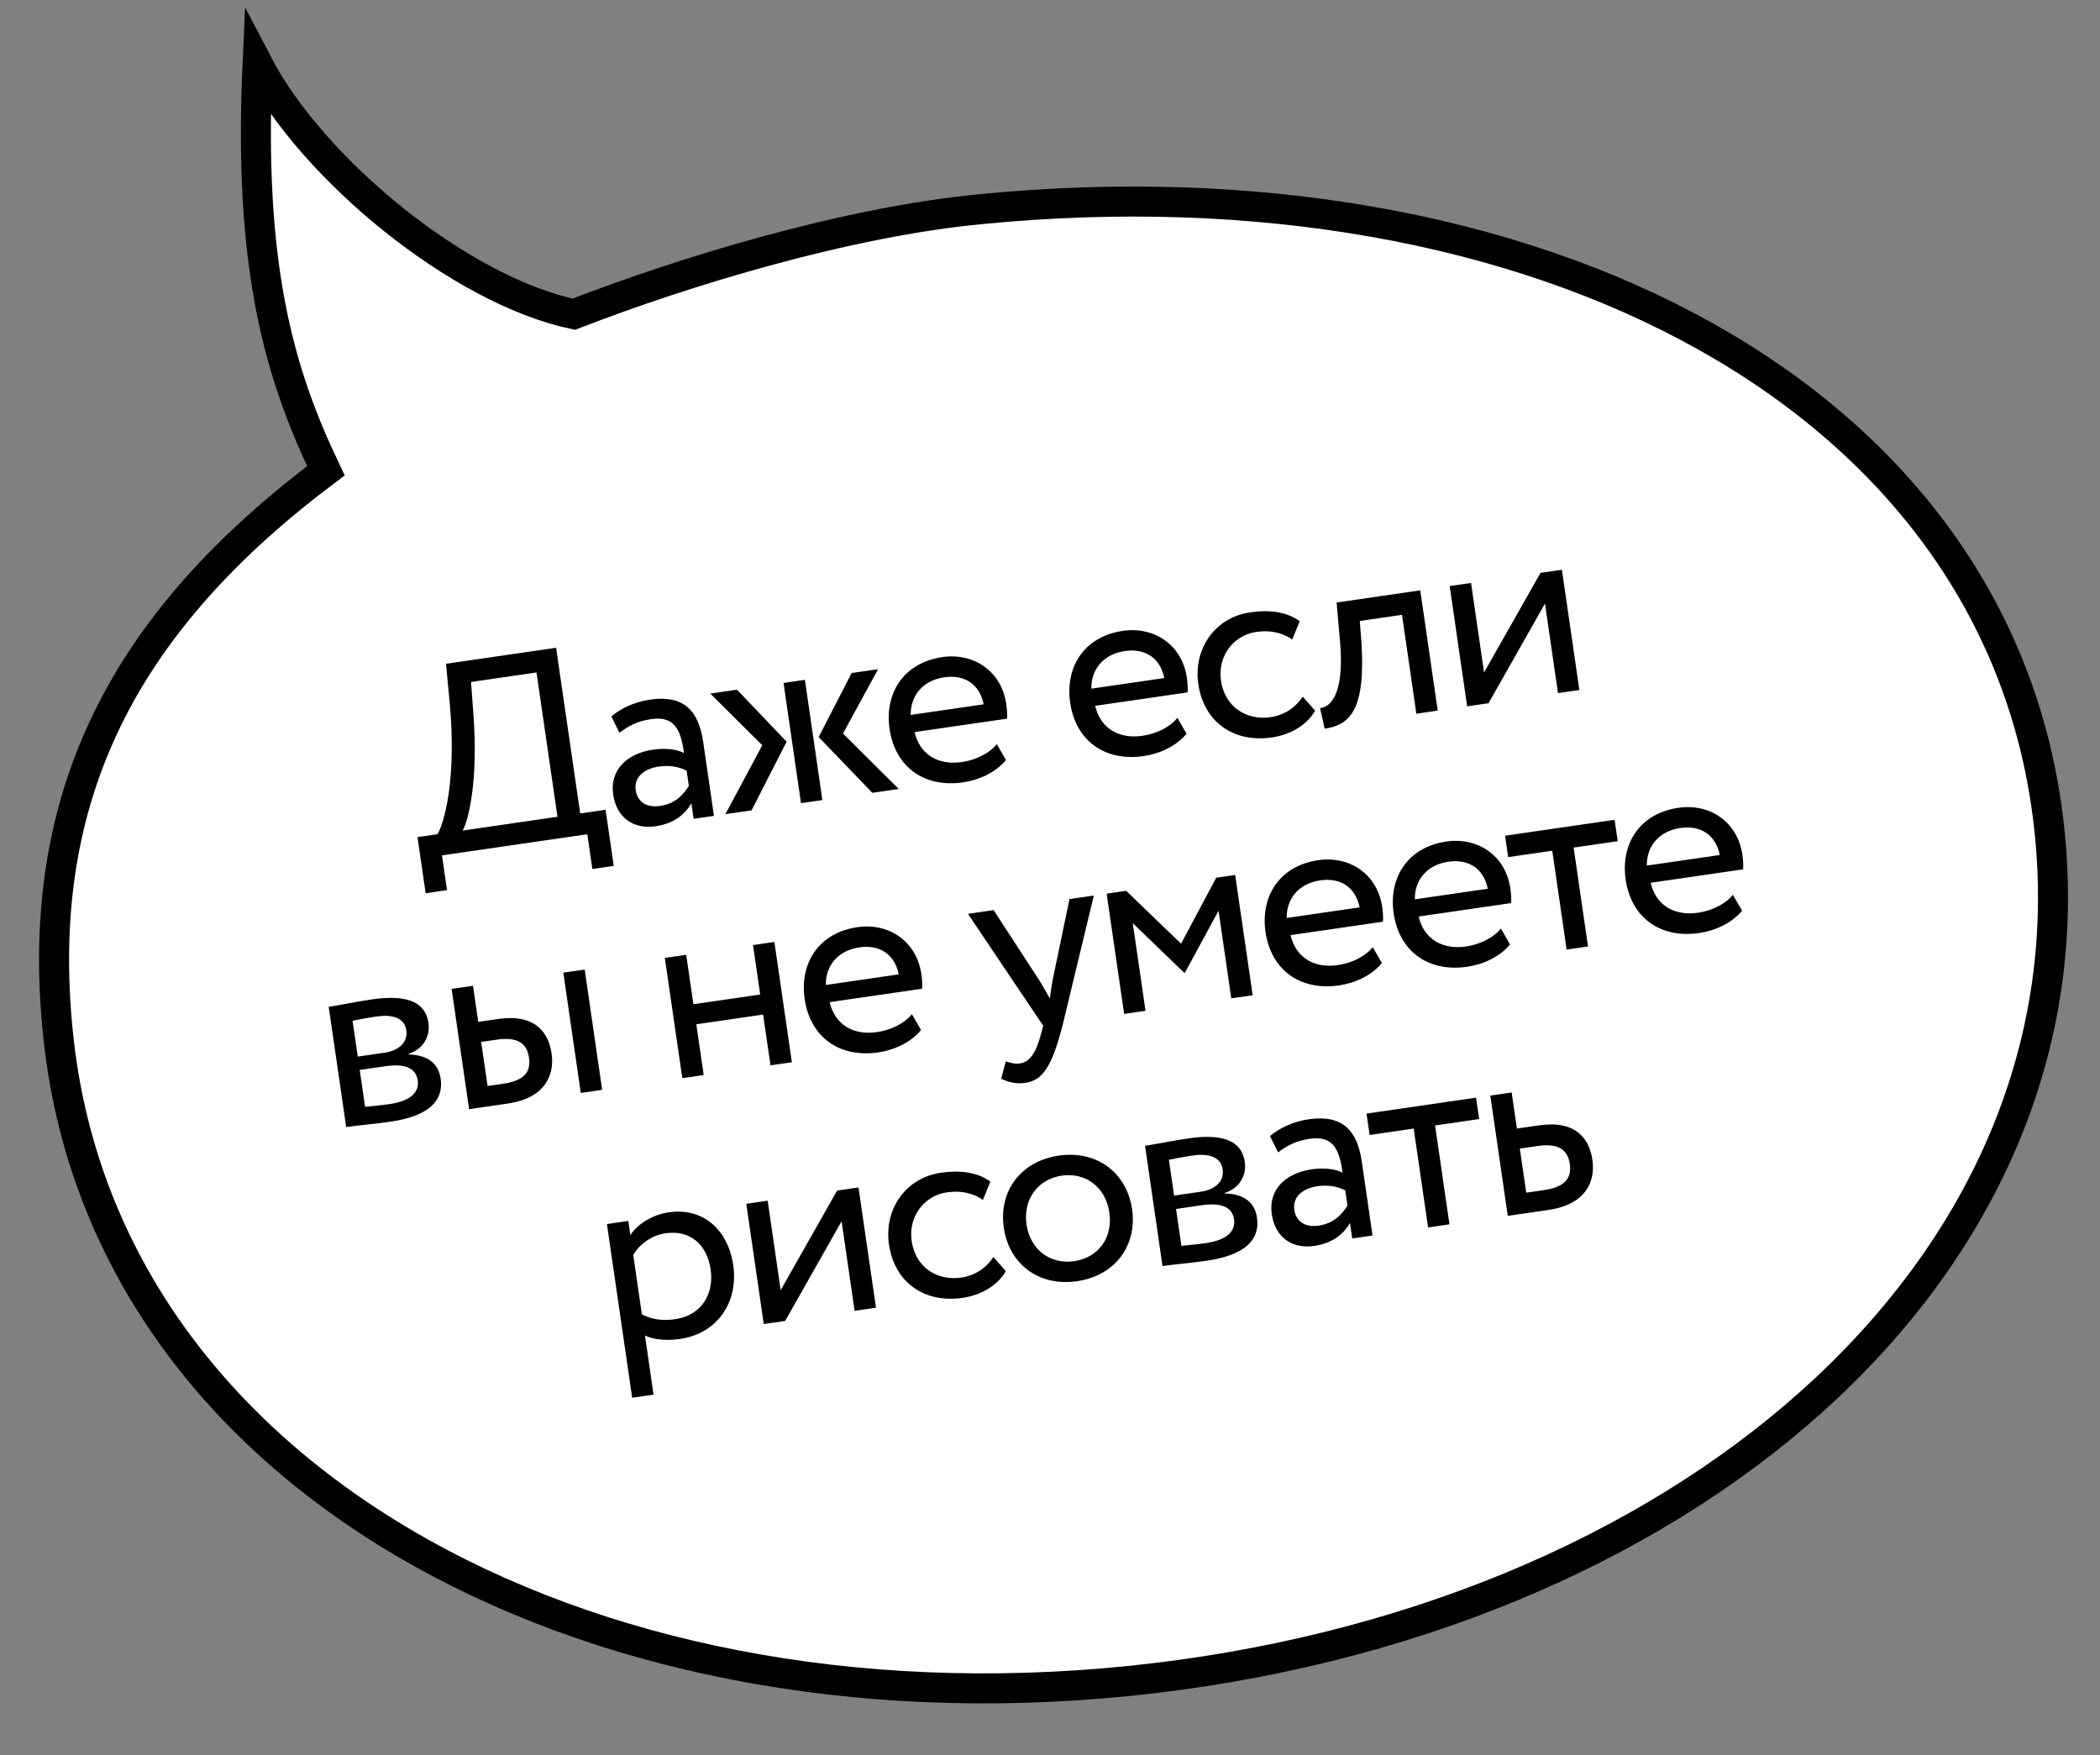
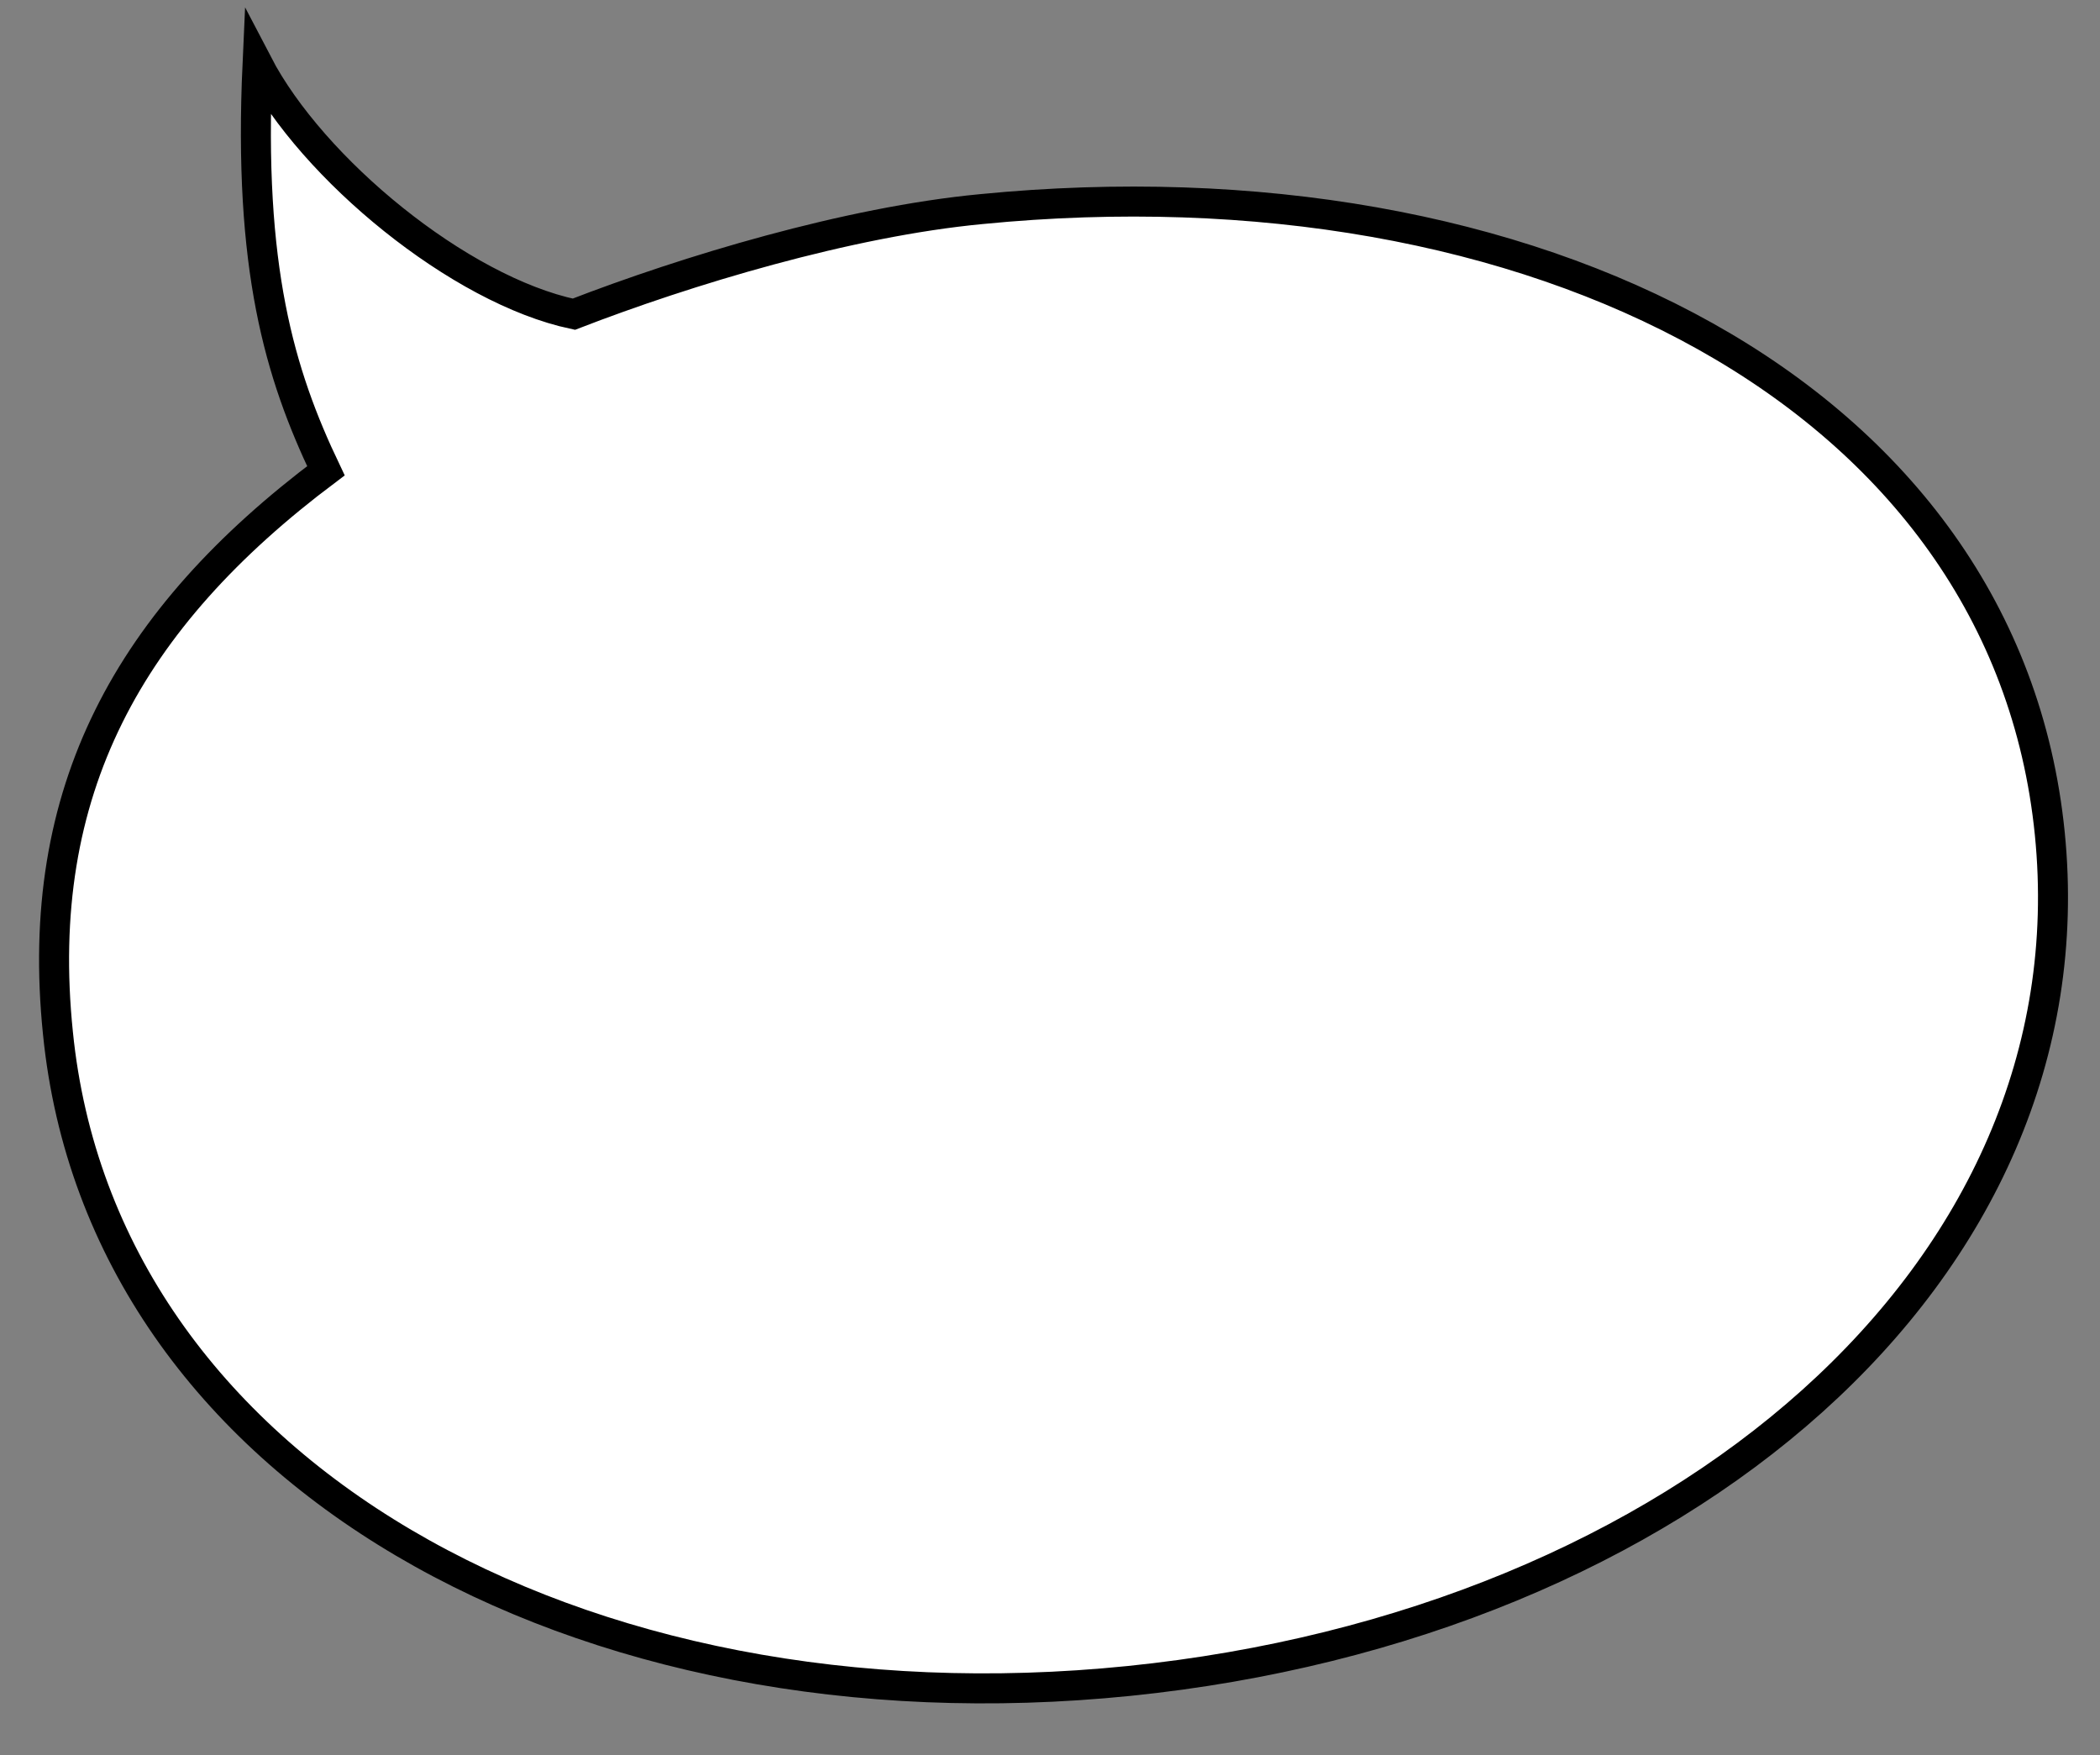
<svg xmlns="http://www.w3.org/2000/svg" width="140" height="117" viewBox="0 0 140 117" fill="none">
  <rect x="0" y="0" width="140" height="117" fill="#808080" stroke="none" />
  <path d="M21.727 31.381C8.585 41.244 2.207 52.717 3.862 68.859C6.797 98.163 38.604 115.784 75.275 112.047C111.945 108.31 139.588 84.872 136.653 55.567C133.718 26.262 102.085 10.341 65.424 13.938C56.508 14.783 45.755 18.041 38.257 20.944C30.642 19.333 20.83 11.279 17.169 4.249C16.547 17.871 18.633 24.898 21.727 31.381Z" fill="white" stroke="black" stroke-width="2" />
-   <path d="M28.376 59.541L27.832 55.801L29.168 55.606C29.591 54.89 30.465 52.016 29.973 46.758L29.735 44.246L37.074 43.18L38.68 54.224L40.372 53.977L40.916 57.718L39.491 57.925L39.154 55.61L29.464 57.018L29.801 59.334L28.376 59.541ZM31.567 47.709C31.888 52.046 31.222 54.726 30.842 55.363L37.166 54.444L35.767 44.825L31.403 45.459L31.567 47.709ZM41.297 48.841L40.757 47.755C41.405 47.206 42.325 46.782 43.323 46.636C45.603 46.305 46.578 47.382 46.881 49.466L47.596 54.382L46.242 54.579L46.092 53.546C45.699 54.222 45.013 54.885 43.695 55.077C42.234 55.289 41.102 54.508 40.877 52.958C40.639 51.319 41.807 50.222 43.535 49.971C44.158 49.88 45.014 49.883 45.605 50.197C45.387 48.701 45.006 47.702 43.42 47.932C42.441 48.074 41.889 48.409 41.297 48.841ZM44.007 53.722C45.058 53.569 45.584 52.929 45.923 52.388L45.776 51.373C45.225 51.089 44.594 50.999 43.899 51.1C43.044 51.224 42.246 51.74 42.381 52.667C42.492 53.433 43.081 53.856 44.007 53.722ZM58.54 44.606L56.199 48.894L59.919 52.591L58.156 52.847L54.578 49.129L56.777 44.862L58.54 44.606ZM53.4 53.538L52.235 45.523L53.66 45.316L54.825 53.331L53.4 53.538ZM50.819 49.676L47.354 46.232L49.135 45.973L52.44 49.44L50.105 54.018L48.359 54.271L50.819 49.676ZM66.455 49.603L67.064 50.661C66.383 51.487 65.275 51.994 64.206 52.149C61.605 52.527 59.672 51.117 59.304 48.587C58.965 46.254 60.192 44.184 62.828 43.801C64.895 43.5 66.764 44.72 67.085 46.929C67.142 47.321 67.153 47.647 67.136 47.904L60.972 48.8C61.317 50.296 62.551 51.026 64.119 50.798C65.152 50.648 66.008 50.159 66.455 49.603ZM62.951 45.147C61.491 45.359 60.697 46.402 60.715 47.655L65.578 46.948C65.315 45.64 64.341 44.945 62.951 45.147ZM78.495 47.853L79.103 48.91C78.423 49.737 77.315 50.243 76.246 50.399C73.645 50.777 71.712 49.366 71.344 46.837C71.005 44.504 72.232 42.434 74.868 42.05C76.935 41.75 78.804 42.97 79.125 45.178C79.182 45.57 79.193 45.896 79.175 46.153L73.012 47.049C73.357 48.545 74.591 49.275 76.159 49.047C77.192 48.897 78.048 48.409 78.495 47.853ZM74.991 43.397C73.531 43.609 72.737 44.652 72.755 45.904L77.618 45.197C77.355 43.89 76.381 43.194 74.991 43.397ZM86.849 46.438L87.675 47.373C87.126 48.344 86.017 48.978 84.788 49.157C82.241 49.527 80.254 48.124 79.887 45.595C79.547 43.262 80.988 41.16 83.339 40.819C84.622 40.632 85.788 40.772 86.645 41.411L86.149 42.629C85.382 42.104 84.567 42.004 83.73 42.126C82.287 42.336 81.155 43.683 81.401 45.375C81.657 47.138 83.115 48.036 84.701 47.805C85.663 47.666 86.402 47.122 86.849 46.438ZM94.424 47.574L93.465 40.983L90.651 41.393L90.759 42.759C91.065 47.371 89.968 48.331 88.311 48.572L88.003 47.198C88.616 47.163 89.671 46.41 89.328 42.676L89.108 40.162L94.683 39.351L95.849 47.367L94.424 47.574ZM99.235 46.875L97.81 47.082L96.645 39.066L98.07 38.859L98.937 44.826L102.701 38.186L104.126 37.978L105.291 45.994L103.866 46.201L102.999 40.234L99.235 46.875ZM23.079 75.126L21.914 67.11C22.608 67.009 23.649 66.785 24.807 66.616C27.051 66.29 28.353 66.737 28.563 68.18C28.7 69.124 28.168 69.966 27.226 70.248L27.232 70.284C28.548 70.329 29.231 70.902 29.376 71.9C29.597 73.414 28.522 74.407 26.029 74.769C25.031 74.914 23.809 75.019 23.079 75.126ZM25.691 71.072L23.981 71.32L24.338 73.778C24.768 73.734 25.344 73.687 25.985 73.593C27.303 73.402 27.968 72.85 27.847 72.013C27.725 71.176 26.973 70.885 25.691 71.072ZM25.082 67.759C24.441 67.852 23.858 67.973 23.504 68.043L23.851 70.43L25.651 70.168C26.595 70.031 27.204 69.469 27.09 68.685C26.963 67.812 26.115 67.608 25.082 67.759ZM31.273 73.934L30.108 65.918L31.533 65.711L31.883 68.116L33.201 67.924C35.659 67.567 36.566 68.799 36.773 70.224C36.977 71.632 36.368 73.193 33.856 73.559L31.273 73.934ZM38.719 72.852L37.554 64.836L38.979 64.629L40.144 72.644L38.719 72.852ZM33.128 69.299L32.077 69.452L32.504 72.391L33.537 72.241C34.962 72.034 35.404 71.442 35.267 70.498C35.127 69.536 34.499 69.1 33.128 69.299ZM51.366 71.013L50.874 67.629L46.421 68.276L46.913 71.66L45.488 71.868L44.322 63.852L45.747 63.645L46.227 66.94L50.68 66.293L50.201 62.997L51.626 62.79L52.791 70.806L51.366 71.013ZM60.794 67.605L61.403 68.662C60.722 69.489 59.614 69.996 58.545 70.151C55.944 70.529 54.011 69.119 53.644 66.589C53.304 64.256 54.531 62.186 57.167 61.802C59.234 61.502 61.103 62.722 61.424 64.931C61.481 65.322 61.492 65.648 61.475 65.905L55.311 66.801C55.656 68.297 56.89 69.028 58.458 68.8C59.491 68.649 60.347 68.161 60.794 67.605ZM57.291 63.149C55.83 63.361 55.036 64.404 55.054 65.657L59.917 64.95C59.654 63.642 58.68 62.947 57.291 63.149ZM72.921 59.694L70.88 68.176C70.121 71.215 69.474 72.018 68.334 72.184C67.728 72.272 67.216 72.128 66.747 71.905L67.052 70.751C67.338 70.837 67.661 70.936 67.982 70.889C68.659 70.791 69.08 70.184 69.428 68.823L69.544 68.37L64.531 60.914L66.241 60.665L69.333 65.418C69.57 65.802 69.77 66.173 69.99 66.559C70.04 66.152 70.105 65.724 70.185 65.276L71.3 59.93L72.921 59.694ZM74.943 67.585L73.777 59.569L75.078 59.38L78.737 62.905L81.081 58.508L82.345 58.324L83.511 66.34L82.086 66.547L81.236 60.704L78.999 64.831L78.945 64.839L75.518 61.535L76.368 67.378L74.943 67.585ZM91.519 63.138L92.127 64.195C91.447 65.022 90.339 65.529 89.27 65.684C86.669 66.062 84.736 64.652 84.368 62.122C84.029 59.789 85.256 57.719 87.892 57.335C89.959 57.035 91.828 58.255 92.149 60.464C92.206 60.855 92.217 61.181 92.2 61.438L86.036 62.334C86.381 63.83 87.615 64.561 89.183 64.333C90.216 64.182 91.072 63.694 91.519 63.138ZM88.015 58.682C86.555 58.894 85.76 59.937 85.779 61.19L90.642 60.483C90.379 59.175 89.405 58.48 88.015 58.682ZM100.061 61.896L100.67 62.953C99.99 63.78 98.881 64.287 97.812 64.442C95.212 64.82 93.278 63.41 92.911 60.88C92.572 58.547 93.798 56.477 96.435 56.093C98.501 55.793 100.37 57.013 100.691 59.222C100.748 59.614 100.759 59.939 100.742 60.197L94.579 61.093C94.923 62.589 96.157 63.319 97.725 63.091C98.758 62.941 99.615 62.452 100.061 61.896ZM96.558 57.44C95.097 57.652 94.303 58.695 94.321 59.948L99.184 59.241C98.921 57.933 97.947 57.238 96.558 57.44ZM100.544 57.133L100.337 55.708L107.64 54.646L107.848 56.071L104.908 56.498L105.867 63.089L104.442 63.296L103.483 56.706L100.544 57.133ZM115.528 59.647L116.137 60.705C115.456 61.531 114.348 62.038 113.279 62.194C110.678 62.572 108.745 61.161 108.378 58.632C108.038 56.298 109.265 54.228 111.901 53.845C113.968 53.544 115.837 54.764 116.158 56.973C116.215 57.365 116.226 57.691 116.209 57.948L110.045 58.844C110.39 60.34 111.624 61.07 113.192 60.842C114.225 60.692 115.081 60.203 115.528 59.647ZM112.024 55.191C110.564 55.404 109.77 56.447 109.788 57.699L114.651 56.992C114.388 55.684 113.414 54.989 112.024 55.191ZM42.145 93.17L40.462 81.592L41.887 81.385L42.024 82.329C42.483 81.607 43.482 80.971 44.586 80.81C46.866 80.479 48.537 81.964 48.882 84.333C49.237 86.773 47.852 88.884 45.34 89.25C44.485 89.374 43.622 89.317 42.998 89.026L43.57 92.963L42.145 93.17ZM44.371 82.206C43.427 82.343 42.624 82.951 42.216 83.647L42.793 87.619C43.576 87.996 44.255 88.043 45.021 87.932C46.731 87.683 47.621 86.299 47.376 84.606C47.14 82.986 46.027 81.965 44.371 82.206ZM52.343 88.05L50.917 88.257L49.752 80.241L51.177 80.034L52.045 86.001L55.808 79.361L57.233 79.153L58.399 87.169L56.974 87.376L56.106 81.409L52.343 88.05ZM66.226 83.794L67.053 84.729C66.504 85.7 65.395 86.334 64.166 86.513C61.619 86.883 59.632 85.48 59.265 82.951C58.925 80.617 60.366 78.516 62.717 78.174C64 77.988 65.166 78.127 66.023 78.767L65.527 79.985C64.76 79.46 63.945 79.36 63.108 79.482C61.665 79.692 60.533 81.038 60.779 82.731C61.035 84.494 62.493 85.392 64.079 85.161C65.041 85.021 65.78 84.477 66.226 83.794ZM66.92 81.838C66.57 79.433 68.021 77.403 70.586 77.03C73.151 76.657 75.12 78.19 75.47 80.595C75.82 82.999 74.368 85.029 71.803 85.402C69.238 85.775 67.269 84.243 66.92 81.838ZM68.434 81.618C68.677 83.292 70.006 84.299 71.609 84.066C73.212 83.833 74.204 82.525 73.956 80.815C73.712 79.14 72.384 78.133 70.781 78.366C69.213 78.594 68.188 79.925 68.434 81.618ZM77.501 84.392L76.336 76.376C77.03 76.275 78.071 76.051 79.229 75.883C81.473 75.556 82.775 76.004 82.985 77.447C83.122 78.391 82.59 79.232 81.648 79.514L81.654 79.55C82.97 79.595 83.653 80.169 83.799 81.166C84.019 82.68 82.944 83.673 80.451 84.036C79.453 84.181 78.231 84.286 77.501 84.392ZM80.113 80.338L78.403 80.587L78.76 83.045C79.19 83 79.766 82.953 80.407 82.86C81.725 82.668 82.391 82.117 82.269 81.28C82.147 80.442 81.395 80.151 80.113 80.338ZM79.504 77.025C78.863 77.118 78.28 77.239 77.927 77.309L78.273 79.696L80.073 79.434C81.017 79.297 81.626 78.736 81.512 77.952C81.385 77.079 80.537 76.875 79.504 77.025ZM85.204 76.815L84.664 75.729C85.312 75.18 86.232 74.755 87.23 74.611C89.51 74.279 90.485 75.356 90.788 77.44L91.502 82.356L90.149 82.553L89.998 81.52C89.606 82.196 88.92 82.859 87.602 83.051C86.141 83.263 85.009 82.482 84.784 80.932C84.545 79.293 85.714 78.196 87.441 77.945C88.065 77.854 88.92 77.857 89.512 78.171C89.294 76.675 88.912 75.675 87.327 75.906C86.347 76.048 85.796 76.383 85.204 76.815ZM87.914 81.696C88.965 81.543 89.49 80.903 89.83 80.362L89.683 79.347C89.132 79.063 88.5 78.973 87.806 79.074C86.951 79.198 86.153 79.715 86.287 80.641C86.399 81.407 86.988 81.83 87.914 81.696ZM91.308 75.655L91.1 74.23L98.403 73.168L98.611 74.593L95.672 75.02L96.63 81.611L95.205 81.818L94.247 75.227L91.308 75.655ZM100.519 81.046L99.353 73.03L100.778 72.823L101.128 75.227L102.589 75.015C105.047 74.658 105.953 75.89 106.161 77.315C106.365 78.722 105.756 80.284 103.226 80.652L100.519 81.046ZM102.516 76.39L101.322 76.563L101.749 79.502L102.925 79.331C104.332 79.127 104.792 78.533 104.654 77.588C104.514 76.627 103.887 76.19 102.516 76.39Z" fill="black" />
</svg>